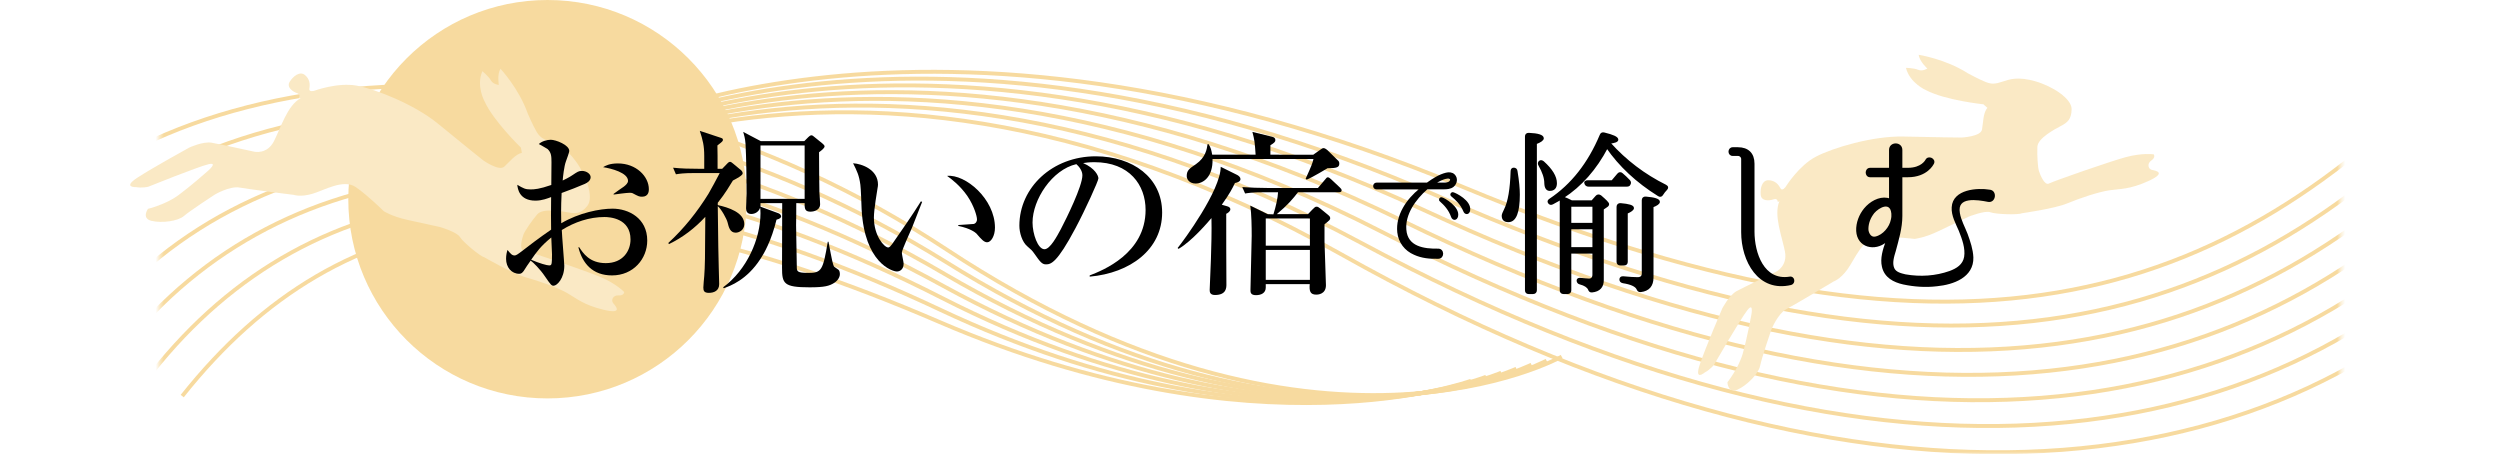
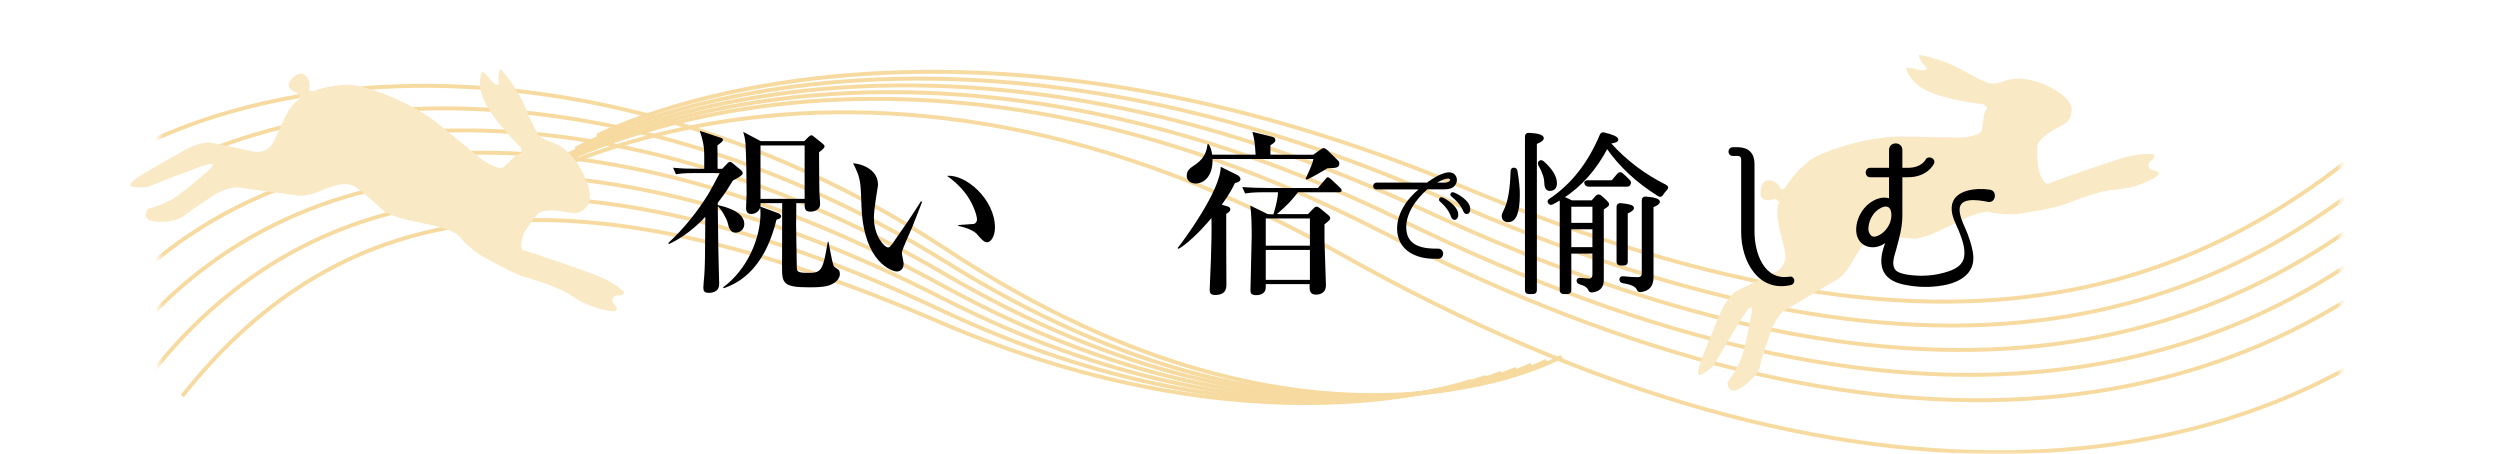
<svg xmlns="http://www.w3.org/2000/svg" version="1.1" id="レイヤー_1" x="0px" y="0px" width="633.758px" height="115.148px" viewBox="0 0 633.758 115.148" enable-background="new 0 0 633.758 115.148" xml:space="preserve">
  <g>
    <g opacity="0.5">
      <defs>
        <filter id="Adobe_OpacityMaskFilter" filterUnits="userSpaceOnUse" x="0" y="12.066" width="633.757" height="103.083">
          <feColorMatrix type="matrix" values="1 0 0 0 0  0 1 0 0 0  0 0 1 0 0  0 0 0 1 0" />
        </filter>
      </defs>
      <mask maskUnits="userSpaceOnUse" x="0" y="12.066" width="633.757" height="103.083" id="SVGID_1_">
        <g filter="url(#Adobe_OpacityMaskFilter)">
          <linearGradient id="SVGID_2_" gradientUnits="userSpaceOnUse" x1="-178.618" y1="150.143" x2="374.382" y2="150.143" gradientTransform="matrix(1 0 0 -1 219.01 218.549)">
            <stop offset="0" style="stop-color:#000000" />
            <stop offset="0.1" style="stop-color:#FFFFFF" />
            <stop offset="0.9" style="stop-color:#FFFFFF" />
            <stop offset="1" style="stop-color:#000000" />
          </linearGradient>
          <rect x="40.392" y="14.406" fill="url(#SVGID_2_)" width="553" height="108" />
        </g>
      </mask>
      <g mask="url(#SVGID_1_)">
        <g>
          <path fill="none" stroke="#EFB63F" d="M151.365,34.406c0,0,82.62-44,219.527,13c130.045,54.144,196.897,27,254.655-35" />
          <path fill="none" stroke="#EFB63F" d="M145.898,37.74c0,0,83.646-47.427,219.827,12.5      c130.001,57.286,203.373,32.667,261.131-29.333" />
          <path fill="none" stroke="#EFB63F" d="M140.431,41.073c0,0,84.674-50.853,220.127,12      c129.955,60.43,209.848,38.334,267.604-23.667" />
          <path fill="none" stroke="#EFB63F" d="M134.964,44.406c0,0,85.7-54.278,220.429,11.5c129.909,63.571,216.319,44.001,274.077-18" />
          <path fill="none" stroke="#EFB63F" d="M129.497,47.74c0,0,86.727-57.706,220.728,11      c129.867,66.716,222.795,49.667,280.554-12.334" />
-           <path fill="none" stroke="#EFB63F" d="M124.031,51.073c0,0,87.753-61.133,221.027,10.5      c129.821,69.857,229.269,55.334,287.025-6.667" />
          <path fill="none" stroke="#EFB63F" d="M118.564,54.406c0,0,88.78-64.56,221.329,10c129.776,73,235.741,61,293.499-1" />
        </g>
        <g>
          <path fill="none" stroke="#EFB63F" d="M372.902,96.531c0,0-54.012,19.875-134.829-14.938      C143.961,41.058,87.098,48.957,46.195,100.406" />
          <path fill="none" stroke="#EFB63F" d="M376.734,95.512c0,0-55.239,22.167-138.324-16.959      C144.769,34.456,79.464,42.957,38.561,94.406" />
          <path fill="none" stroke="#EFB63F" d="M380.564,94.49c0,0-56.494,24.548-141.818-18.98      C145.539,27.96,71.83,36.957,30.927,88.406" />
          <path fill="none" stroke="#EFB63F" d="M384.396,93.47c0,0-57.787,27.006-145.313-21.003      c-92.816-50.91-174.887-41.511-215.79,9.939" />
          <path fill="none" stroke="#EFB63F" d="M388.229,92.448c0,0-59.121,29.539-148.809-23.023      C146.951,15.231,56.563,24.957,15.659,76.406" />
          <path fill="none" stroke="#EFB63F" d="M392.061,91.428c0,0-60.609,32.315-152.304-25.046      C147.483,9.145,48.929,18.957,8.025,70.406" />
          <path fill="none" stroke="#EFB63F" d="M395.893,90.406c0,0-61.931,34.804-155.799-27.067      C148.188,2.761,41.295,12.957,0.392,64.406" />
        </g>
      </g>
-       <circle fill="#EFB63F" cx="138.792" cy="50.5" r="50.5" />
      <path fill="#F5D38B" d="M75.746,24.814c0,0,0.629-0.846-0.424-1.197c-1.055-0.354-2.776-1.465-1.876-2.903    c0.904-1.435,2.582-2.734,3.833-1.708c1.256,1.031,1.342,2.327,1.145,3.412c-0.198,1.085,1.335,0.563,1.335,0.563    s5.836-2.146,10.642-1.272c4.802,0.872,14.667,4.741,20.657,9.669c5.993,4.931,11.447,9.279,11.447,9.279s3.969,2.802,5.311,1.606    c1.337-1.202,2.814-3.171,4.478-3.513l-0.238-1.322c0,0-6.952-6.706-9.236-11.762c0,0-2.169-3.918-0.537-7.623    c0,0,1.532,1.237,2.138,2.307c0.613,1.075,2.032,1.171,2.032,1.171s-0.482-2.649,0.42-4.088c0,0,4.696,5.013,6.91,11.337    c0,0,1.35,3.129,2.211,4.565c0.862,1.438,1.579,1.887,3.385,2.537c1.802,0.647,3.921,1.351,6.613,5.042    c2.69,3.686,4.582,9.151,2.92,11.253c-1.664,2.101-3.089,1.999-4.788,1.691c-1.708-0.31-6.512-1.182-7.935,0.482    c-1.421,1.663-3.162,4.229-3.494,5.13c-0.323,0.9-1.168,3.792,0.075,4.015c1.237,0.226,15.417,5.04,19.434,6.729    c4.015,1.685,6.031,3.811,6.031,3.811s-0.013,0.959-1.441,0.86c-1.42-0.095-1.98,1.244-1.323,2.003    c0.667,0.761,2.528,2.859-2.529,1.622c-5.063-1.239-6.702-2.816-9.164-4.224c-2.47-1.408-7.13-3.052-10.483-3.98    c-3.356-0.932-10.6-5.127-10.6-5.127c-0.93-0.168-5.381-3.855-6.115-5.108s-4.988-2.505-4.988-2.505s-4.313-0.941-8.314-1.828    c-4.006-0.886-6.008-2.209-6.008-2.209s-3.931-3.918-7.062-6.085c-3.127-2.165-7.981,0.794-11.024,1.685    c-3.044,0.888-4.695,0.271-4.695,0.271s-11.272-1.404-13.75-1.853c-2.479-0.449-6.241,1.749-6.241,1.749s-6.352,4.13-7.875,5.457    c-1.521,1.325-5.62,1.86-8.225,1.229c-2.606-0.63-0.891-3.043-0.891-3.043s4.524-1.102,7.66-3.414    c3.144-2.311,7.342-6.031,7.342-6.031s3.015-2.495,0.334-1.861c-2.674,0.633-15.284,5.711-15.284,5.711s-1.504,0.369-3.058,0.088    c0,0-3.548,0.158,0.269-2.354c3.817-2.513,13.241-7.686,13.241-7.686s3.492-1.607,5.663-1.214    c2.167,0.391,10.792,2.276,10.792,2.276s3.227,0.741,4.96-2.623c1.733-3.364,3.417-9.145,6.785-10.936" />
      <path fill="#F5D38B" d="M450.683,51.213c0,0-0.024-1.054-1.07-0.684c-1.05,0.372-3.089,0.56-3.268-1.129    c-0.172-1.687,0.349-3.744,1.965-3.708c1.625,0.038,2.492,1.005,3.005,1.981s1.397-0.379,1.397-0.379s3.273-5.287,7.596-7.563    c4.319-2.271,14.475-5.305,22.229-5.117c7.759,0.189,14.733,0.254,14.733,0.254s4.854-0.241,5.173-2.009    c0.313-1.771,0.263-4.229,1.361-5.524l-1.003-0.896c0,0-9.606-0.996-14.521-3.569c0,0-4.122-1.749-5.121-5.674    c0,0,1.97,0.032,3.104,0.499c1.146,0.471,2.323-0.328,2.323-0.328s-2.013-1.79-2.188-3.479c0,0,6.787,1.054,12.428,4.67    c0,0,2.992,1.632,4.556,2.232c1.565,0.601,2.406,0.512,4.229-0.09c1.817-0.602,3.92-1.354,8.313-0.106    c4.391,1.246,9.249,4.386,9.235,7.064c-0.016,2.679-1.2,3.477-2.729,4.282c-1.535,0.81-5.855,3.083-5.95,5.271    c-0.096,2.185,0.116,5.278,0.409,6.192c0.302,0.907,1.416,3.706,2.533,3.115c1.113-0.585,15.247-5.533,19.451-6.679    c4.201-1.147,7.099-0.715,7.099-0.715s0.581,0.763-0.604,1.563c-1.176,0.801-0.792,2.201,0.192,2.395    c0.993,0.188,3.753,0.692-0.991,2.836c-4.752,2.144-7.015,1.912-9.82,2.32c-2.813,0.413-7.496,1.993-10.708,3.326    c-3.218,1.335-11.508,2.496-11.508,2.496c-0.836,0.44-6.614,0.279-7.964-0.253c-1.351-0.536-5.474,1.102-5.474,1.102    s-3.977,1.916-7.674,3.684c-3.7,1.772-6.093,1.963-6.093,1.963s-5.511-0.662-9.313-0.438c-3.798,0.221-5.796,5.543-7.645,8.119    c-1.85,2.576-3.53,3.107-3.53,3.107s-9.743,5.84-11.97,7.016c-2.229,1.175-3.836,5.224-3.836,5.224s-2.457,7.168-2.839,9.149    c-0.381,1.98-3.278,4.932-5.721,6.037c-2.439,1.11-2.575-1.847-2.575-1.847s2.884-3.655,3.928-7.409    c1.051-3.759,2.063-9.274,2.063-9.274s0.839-3.822-0.883-1.672c-1.717,2.146-8.516,13.917-8.516,13.917s-0.958,1.218-2.354,1.954    c0,0-2.695,2.312-1.238-2.021c1.458-4.33,5.69-14.211,5.69-14.211s1.76-3.418,3.711-4.446c1.947-1.028,9.901-4.858,9.901-4.858    s2.999-1.403,2.29-5.123c-0.709-3.718-2.945-9.308-1.396-12.793" />
    </g>
    <g>
      <path stroke="#000000" stroke-width="0.5" d="M368.322,47.172c-0.688,0.54-1.618,0.571-2.34,0.571h-4.08    c-0.09,0-0.209,0.028-0.27,0.088c-2.94,2.581-5.7,6.42-5.37,10.41c0.359,4.5,4.68,5.1,8.279,5.039    c1.381-0.06,1.41,2.07,0.061,2.07c-2.068,0.061-4.141-0.12-6.029-0.99c-2.311-0.989-3.841-3-4.111-5.489    c-0.449-4.26,2.311-8.279,5.609-10.919c0.062-0.061,0.031-0.181-0.06-0.181h-11.04c-0.84,0-0.811-1.229,0-1.229h12.75    c0.061,0,0.12-0.03,0.18-0.061c1.471-1.049,3-2.04,4.711-2.46c0.689-0.18,1.469-0.12,1.949,0.36    C369.402,45.192,369.163,46.482,368.322,47.172z M366.792,45.042c-1.17,0.18-2.159,0.779-3.149,1.351    c-0.09,0.029-0.06,0.149,0.03,0.149h2.609c0.42,0,0.989-0.149,1.229-0.36C368.263,45.522,367.692,44.893,366.792,45.042z     M369.374,54.852c-0.24,0.841-0.99,0.812-1.261,0.121c-0.659-1.92-1.86-3.149-2.94-4.109c-0.299-0.24-0.06-0.689,0.301-0.6    C366.042,50.382,369.913,52.572,369.374,54.852z M372.433,53.352c-0.15,0.871-0.96,0.871-1.229,0.15    c-0.781-1.86-2.012-3-3.121-3.9c-0.33-0.239-0.119-0.688,0.239-0.629C368.921,49.093,372.853,51.042,372.433,53.352z" />
      <path stroke="#000000" stroke-width="0.5" d="M384.448,43.423c0.405,2.43,0.586,4.41,0.586,5.895c0,4.5-0.9,6.75-2.654,6.75    c-0.945,0-1.44-0.449-1.44-1.395c0-0.271,0.226-0.811,0.585-1.53c0.99-1.979,1.529-5.22,1.665-9.675    c0-0.495,0.181-0.72,0.585-0.72C384.178,42.793,384.403,42.973,384.448,43.423z M387.508,74.292c-0.449,0-0.675-0.271-0.675-0.721    v-38.97c0-0.449,0.226-0.674,0.72-0.674c2.34,0.089,3.556,0.495,3.556,1.125c0,0.36-0.585,0.81-1.755,1.26v37.259    c0,0.45-0.271,0.721-0.721,0.721H387.508z M391.198,41.083c2.159,1.935,3.239,3.734,3.239,5.354c0,1.125-0.54,1.709-1.574,1.709    c-0.676,0-1.079-0.54-1.125-1.665c0-1.439-0.54-2.925-1.485-4.59c-0.225-0.358-0.18-0.675,0.046-0.898    C390.568,40.768,390.837,40.813,391.198,41.083z M403.933,64.031h-5.85v9.54c0,0.45-0.227,0.721-0.722,0.721h-0.989    c-0.494,0-0.721-0.271-0.721-0.721V50.398c-0.18,0.091-0.404,0.226-0.765,0.45l-1.306,0.72c-0.404,0.226-0.72,0.136-0.944-0.225    c-0.181-0.271-0.046-0.54,0.315-0.765c5.533-3.69,9.81-9.136,12.823-16.29c0.136-0.405,0.45-0.585,0.899-0.45    c2.205,0.54,3.33,1.034,3.33,1.575c0,0.359-0.676,0.629-2.024,0.765l0.135,0.18c3.96,4.409,8.686,8.01,14.13,10.71    c0.495,0.271,0.495,0.584,0.135,0.945c-0.359,0.359-0.674,0.765-0.989,1.259c-0.226,0.405-0.54,0.495-0.944,0.226    c-5.49-3.42-9.854-7.516-13.05-12.149c-2.88,5.49-6.614,9.72-11.205,12.689c0.812,0.314,1.53,0.63,2.205,0.989h5.22l1.08-1.215    c0.271-0.314,0.631-0.358,1.035-0.09c1.26,1.08,1.936,1.755,1.936,2.025c0,0.226-0.136,0.404-0.359,0.54l-0.99,0.675v18.044    c0,1.71-0.9,2.699-2.745,2.88c-0.45,0.045-0.63-0.181-0.765-0.585c-0.314-0.629-1.035-1.125-2.25-1.439    c-0.405-0.09-0.63-0.359-0.63-0.766c0-0.314,0.27-0.449,0.765-0.404c0.99,0.09,1.71,0.181,2.115,0.181    c0.72,0,1.125-0.449,1.125-1.261V64.031z M403.933,56.743v-4.592h-5.85v4.592H403.933z M403.933,62.906v-5.039h-5.85v5.039    H403.933z M408.702,45.943l1.485-1.755c0.313-0.359,0.63-0.404,0.989-0.09c0.585,0.495,1.216,1.08,1.801,1.71    c0.27,0.271,0.314,0.63,0.09,0.945c-0.09,0.225-0.314,0.314-0.721,0.314h-9.629c-0.405,0-0.676-0.181-0.812-0.54    c-0.18-0.359,0.091-0.585,0.63-0.585H408.702z M410.772,67.047c-0.45,0-0.721-0.227-0.721-0.675v-13.95    c0-0.449,0.314-0.72,0.766-0.675c2.114,0.18,3.149,0.496,3.149,0.989c0,0.36-0.54,0.766-1.574,1.217v12.419    c0,0.448-0.226,0.675-0.722,0.675H410.772z M411.493,70.286c1.484,0.137,2.699,0.226,3.645,0.226c0.855,0,1.306-0.405,1.306-1.17    V50.758c0-0.45,0.271-0.72,0.765-0.675c2.205,0.181,3.33,0.54,3.33,1.08c0,0.359-0.539,0.765-1.619,1.17v17.999    c0,2.069-0.99,3.24-3.016,3.466c-0.449,0.045-0.63-0.18-0.811-0.585c-0.359-0.767-1.575-1.351-3.646-1.665    c-0.45-0.091-0.675-0.315-0.675-0.72C410.772,70.467,411.042,70.24,411.493,70.286z" />
      <path stroke="#000000" stroke-width="0.5" d="M454.017,71.997c-8.1,1.935-12.375-5.851-12.375-13.14v-18.54    c0-0.54-0.404-0.989-0.989-1.034h-1.396c-1.125,0-1.08-1.711,0-1.711h1.305c2.521,0,3.96,1.396,3.96,3.916v17.233    c0,5.445,2.431,12.734,9.181,11.655C454.736,70.152,454.96,71.727,454.017,71.997z" />
      <path stroke="#000000" stroke-width="0.5" d="M504.057,50.938c-2.745-0.54-8.28-1.484-7.47,3.104    c0.313,1.891,1.305,3.6,1.979,5.354c0.675,1.89,1.352,3.824,1.44,5.85c0.135,4.904-4.905,6.659-8.955,7.063    c-2.925,0.361-5.806,0.135-8.55-0.449c-2.386-0.541-4.591-1.666-5.176-4.274c-0.494-2.069,0.227-4.319,0.945-6.3    c0.045-0.136-0.09-0.226-0.18-0.136c-2.835,2.386-7.065,1.396-7.29-2.609c-0.09-2.025,0.72-4.05,1.935-5.535    c1.396-1.71,3.646-2.97,5.67-2.609l0.54,0.135c0.091,0,0.181-0.044,0.181-0.135v-5.535c0-0.09-0.09-0.18-0.181-0.18h-4.858    c-1.17,0-1.17-1.89,0-1.89h4.858c0.091,0,0.181-0.045,0.181-0.181v-4.59c0-1.89,2.88-1.89,2.88,0v4.59    c0,0.136,0.046,0.181,0.181,0.181h1.439c3.601,0,4.635-2.07,4.68-2.114c0.495-1.125,2.295-0.271,1.71,0.764    c-0.09,0.136-1.574,3.24-6.39,3.24h-1.439c-0.135,0-0.181,0.09-0.181,0.18v9.9c0,3.014-0.899,5.939-1.664,8.818    c-0.405,1.351-0.99,3.104-0.36,4.5c0.495,1.125,1.891,1.44,3.016,1.711c3.824,0.675,7.739,0.403,11.295-0.855    c1.845-0.675,3.51-1.71,3.869-3.779c0.359-2.25-0.539-4.635-1.351-6.704c-0.765-1.801-1.935-3.825-1.8-5.896    c0.225-4.365,6.345-4.725,9.313-4.229C506.036,48.418,505.722,51.208,504.057,50.938z M479.442,53.007    c-1.08-2.16-4.14,0.09-4.859,1.351c-0.811,1.169-1.261,2.654-1.17,4.005c0.181,1.125,0.899,2.114,2.069,1.845    c2.025-0.449,3.735-2.564,4.095-4.454C479.893,54.538,479.667,53.502,479.442,53.007z" />
      <g>
-         <path d="M155.145,69.818c-4.919,0-7.492-3.024-8.53-7.133h0.226c0.948,1.443,2.573,4.018,6.724,4.018     c4.378,0,6.273-3.115,6.273-6.003c0-5.371-5.28-5.686-6.589-5.686c-3.835,0-7.582,1.264-10.831,3.294     c0.045,1.443,0.632,8.304,0.632,9.07c0,3.205-1.85,5.055-2.708,5.055c-0.542,0-0.721-0.224-2.211-2.393     c-1.173-1.758-3.023-3.606-3.61-3.97c-0.542,0.723-1.309,1.896-1.76,2.619c-0.315,0.404-0.586,0.721-1.128,0.721     c-1.94,0-3.34-1.626-3.34-3.792c0-0.946,0.181-1.715,0.362-2.256c0.767,0.948,1.128,1.398,1.805,1.398     c0.361,0,0.768-0.271,1.896-1.128c1.127-0.903,4.513-3.475,7.356-5.416c-0.045-3.023-0.045-3.881,0-8.258     c-0.858,0.315-2.257,0.902-3.971,0.902c-4.107,0-4.513-3.024-4.603-4.017c1.534,0.904,2.03,1.174,3.339,1.174     c0.994,0,2.302-0.09,5.28-1.128c0-0.902,0.045-4.919,0.045-5.73c0-1.581-0.045-2.482-0.993-3.386     c-0.09-0.089-2.031-1.173-2.211-1.264c0.767-0.722,2.076-1.082,3.024-1.082c1.263,0,4.692,1.308,4.692,2.842     c0,0.316-0.586,1.941-0.857,2.663c-0.451,1.173-0.767,4.062-0.813,4.829c0.452-0.226,1.625-0.767,2.527-1.399     c1.218-0.813,1.534-1.039,2.347-1.039c1.174,0,2.212,0.768,2.212,1.58c0,0.903-0.858,1.444-1.49,1.716     c-1.535,0.676-3.881,1.58-5.867,2.302c-0.181,3.52-0.136,6.724-0.091,7.671c4.513-2.663,9.793-3.701,12.998-3.701     c4.106,0,8.8,2.437,8.8,8.078C164.08,65.618,160.56,69.818,155.145,69.818z M139.755,60.203c-2.708,2.211-3.746,3.7-5.1,5.642     c2.076,0.902,3.972,1.444,4.604,1.444c0.181,0,0.406-0.044,0.496-0.271c0.181-0.271,0.181-1.942,0.181-2.528     C139.936,63.904,139.8,60.881,139.755,60.203z M162.771,49.867c-0.721,0-0.902-0.089-2.436-0.901     c-0.181-0.09-0.407-0.09-0.813-0.09c-0.632,0-3.43,0.361-3.972,0.45v-0.18c0.361-0.317,2.256-1.58,2.618-1.851     c0.451-0.36,1.038-0.856,1.038-1.444c0-2.075-4.288-3.158-6.318-3.474c0.586-0.362,1.625-0.947,3.746-0.947     c4.648,0,7.853,3.294,7.853,6.544C164.487,48.333,164.487,49.867,162.771,49.867z" />
        <path d="M186.513,58.984c-1.444,0-1.76-1.354-2.076-2.617c-0.181-0.812-1.58-3.383-2.482-4.105c0,1.624,0.136,9.794,0.136,10.378     c0,1.4,0.225,9.074,0.225,9.389c0,1.669-1.309,2.212-2.617,2.212c-1.218,0-1.399-0.543-1.399-1.354     c0-0.452,0.181-2.438,0.226-2.888c0.18-2.438,0.226-4.379,0.271-15.028c-2.618,2.843-5.731,5.234-9.206,6.904l-0.181-0.271     c3.972-3.655,7.357-7.898,10.2-12.502c0.632-1.083,2.031-3.654,2.843-5.234h-6.228c-3.114,0-3.971,0.18-4.875,0.317l-0.722-1.671     c2.122,0.226,4.288,0.271,6.409,0.271h1.489v-3.205c0-2.661-0.361-4.062-1.128-6.408l4.919,1.624     c0.678,0.226,0.948,0.271,0.948,0.633c0,0.36-0.135,0.451-1.398,1.443c0.044,0.948,0.044,3.972,0.044,5.913h1.174l1.354-1.399     c0.136-0.135,0.361-0.361,0.632-0.361c0.226,0,0.452,0.181,0.722,0.407l2.121,1.76c0.181,0.18,0.362,0.451,0.362,0.767     c0,0.497-1.536,1.309-2.482,1.805c-0.813,1.308-1.896,3.205-3.836,5.641v0.587c2.663,0.585,6.725,1.849,6.725,4.828     C188.679,58.308,187.37,58.984,186.513,58.984z M211.47,71.713c-1.218,0.767-2.392,1.126-6.228,1.126     c-6.589,0-6.995-0.948-6.995-5.009c0-2.574,0.044-14.036,0.044-16.337h-5.505v0.902l4.558,1.669     c0.497,0.182,0.677,0.587,0.677,0.812c0,0.181-0.181,0.587-1.173,0.813c-1.309,5.37-3.159,8.574-4.062,9.928     c-3.476,5.372-7.672,6.861-9.297,7.446l-0.181-0.226c6.047-4.422,9.478-12.319,9.478-18.774c0-0.722-0.045-1.082-0.09-1.444     c-0.271,0.993-1.218,1.626-2.257,1.626c-1.038,0-1.308-0.767-1.308-1.445c0-0.586,0.135-3.205,0.135-3.746     c0-3.25-0.09-9.523-0.271-12.591c-0.09-1.445-0.406-2.347-0.587-3.024l4.468,2.347h11.012l1.038-1.038     c0.181-0.18,0.496-0.452,0.767-0.452c0.226,0,0.497,0.182,0.677,0.362l2.122,1.714c0.271,0.226,0.541,0.496,0.541,0.723     c0,0.406-0.632,0.947-1.399,1.489c0,2.573,0.045,8.754,0.091,10.244c0.045,0.497,0.18,2.527,0.18,2.979     c0,1.308-1.353,1.85-2.436,1.85c-1.219,0-1.49-0.542-1.49-1.76v-0.406h-2.121c0.045,0.857-0.046,4.784-0.046,5.596     c0,1.625,0.181,8.981,0.181,10.471c0,1.219,0,1.623,2.934,1.623c3.34,0,3.701-0.632,4.919-7.895h0.181     c0.948,5.007,1.128,6.001,1.489,6.36c0.136,0.136,0.948,0.634,1.083,0.769c0.271,0.272,0.316,0.856,0.316,1.038     C212.914,70.538,212.011,71.396,211.47,71.713z M203.978,36.87h-11.192v13.54h11.192V36.87z" />
        <path d="M231.195,57.721c-0.405,0.993-2.572,5.596-2.572,6.362c0,0.407,0.451,2.351,0.451,2.755c0,1.354-0.856,1.985-1.714,1.985     c-1.218,0-8.214-2.258-8.936-15.795c-0.045-0.993-0.181-5.325-0.316-6.184c-0.316-2.391-0.858-3.474-1.85-5.46     c2.256,0.135,6.317,1.625,6.317,5.416c0,0.271-0.045,0.541-0.135,1.038c-0.091,0.633-0.903,5.236-0.903,7.311     c0,4.694,2.663,7.582,3.61,7.582c0.406,0,0.813-0.586,1.083-0.945c2.437-3.522,4.919-7.041,7.221-10.742l0.316,0.135     C233.543,51.719,233.317,52.35,231.195,57.721z M250.24,61.42c-0.767,0-1.443-0.721-2.708-2.21     c-0.271-0.271-1.535-1.31-4.603-1.939v-0.227c0.271-0.043,3.791-0.225,3.927-0.271c0.405-0.09,0.812-0.496,0.812-1.173     c0-0.767-0.722-3.384-2.438-5.912c-1.805-2.618-4.062-4.333-5.144-5.1c4.603-0.496,12.14,5.823,12.14,13.133     C252.226,59.799,251.233,61.42,250.24,61.42z" />
-         <path d="M276.238,69.818c3.294-1.267,14.171-5.553,14.171-16.61c0-6.272-4.063-12.094-12.997-12.094     c-1.354,0-2.256,0.135-2.843,0.225c3.023,1.309,3.881,3.204,3.881,3.882c0,0.63-3.339,7.987-5.821,12.634     c-4.694,8.847-6.229,9.164-7.492,9.164c-0.993,0-1.49-0.678-2.889-2.665c-0.631-0.9-0.813-1.037-1.806-1.895     c-1.353-1.128-2.03-3.52-2.03-5.234c0-9.704,8.394-17.601,19.36-17.601c9.252,0,16.833,5.326,16.833,14.26     c0,9.389-8.123,15.346-18.368,16.247V69.818z M261.752,56.412c0,2.889,1.354,6.769,3.023,6.769c1.443,0,3.204-3.339,4.152-5.099     c1.445-2.753,5.461-10.921,5.461-13.629c0-0.316-0.046-1.534-1.534-2.843C266.715,43.009,261.752,50.591,261.752,56.412z" />
        <path d="M313.654,44.363c0.406,0.225,0.813,0.587,0.813,1.038c0,0.676-0.948,0.902-1.4,0.993     c-0.676,1.399-1.308,2.663-3.339,5.506l1.263,0.361c0.497,0.135,0.902,0.315,0.902,0.812c0,0.496-0.632,0.948-1.039,1.127     c-0.044,2.573,0.045,15.03,0.045,17.872c0,0.855,0,2.709-2.888,2.709c-1.219,0-1.354-0.678-1.354-1.265     c0-0.137,0.271-6.587,0.316-7.806c0.09-2.665,0.226-7.403,0.134-10.427c-0.767,0.902-4.964,5.865-8.349,7.808l-0.225-0.226     c1.489-1.806,10.922-14.622,10.922-20.58L313.654,44.363z M332.925,39.218l1.58-1.128c0.541-0.406,0.768-0.542,1.037-0.542     c0.182,0,0.543,0.136,0.992,0.542l2.529,2.481c0.315,0.272,0.449,0.452,0.449,0.904c0,0.903-0.541,1.173-2.979,1.173     c-0.178,0.09-3.79,2.303-5.279,2.888l-0.271-0.226c1.534-3.384,1.67-3.747,1.985-5.01h-25.589     c0.136,4.603-2.392,6.229-4.287,6.229c-1.489,0-2.256-0.993-2.256-1.896c0-1.443,0.676-1.895,2.347-3.023     c2.437-1.715,2.753-3.747,2.933-5.056h0.271c0.586,0.948,0.676,1.4,0.902,2.664h11.013c-0.227-3.294-0.271-3.657-0.813-5.777     l4.964,1.219c0.496,0.135,0.857,0.316,0.857,0.857c0,0.452-0.315,0.723-1.264,1.309v2.392H332.925z M329.045,48.74     c-1.219,1.579-2.573,3.204-5.372,5.551h7.898l1.127-1.174c0.587-0.586,0.724-0.722,1.039-0.722c0.317,0,0.496,0.091,0.993,0.496     l1.939,1.581c0.226,0.18,0.542,0.45,0.542,0.812c0,0.406-0.088,0.497-1.443,1.579v4.425c0,0.81,0.361,9.973,0.361,11.01     c0,2.392-2.213,2.392-2.438,2.392c-1.579,0-1.806-0.902-1.67-2.662h-11.148v0.857c0,1.4-1.172,1.939-2.481,1.939     c-1.353,0-1.398-0.721-1.398-1.262c0-1.987,0.315-11.601,0.315-13.764c0-2.169-0.045-5.644-0.362-7.675l4.423,2.167l1.444,0.044     c0.632-1.986,1.129-4.242,1.174-5.596h-3.475c-3.115,0-4.017,0.181-4.875,0.315l-0.722-1.625c2.03,0.135,4.333,0.226,6.408,0.226     h12.771l1.806-2.122c0.361-0.406,0.407-0.585,0.723-0.585c0.27,0,0.541,0.271,0.813,0.496l2.211,2.075     c0.315,0.315,0.453,0.452,0.453,0.723c0,0.496-0.453,0.496-0.724,0.496H329.045z M320.874,55.374v6.906h11.193v-6.906H320.874z      M320.874,63.363v7.581h11.193v-7.581H320.874z" />
      </g>
    </g>
  </g>
</svg>